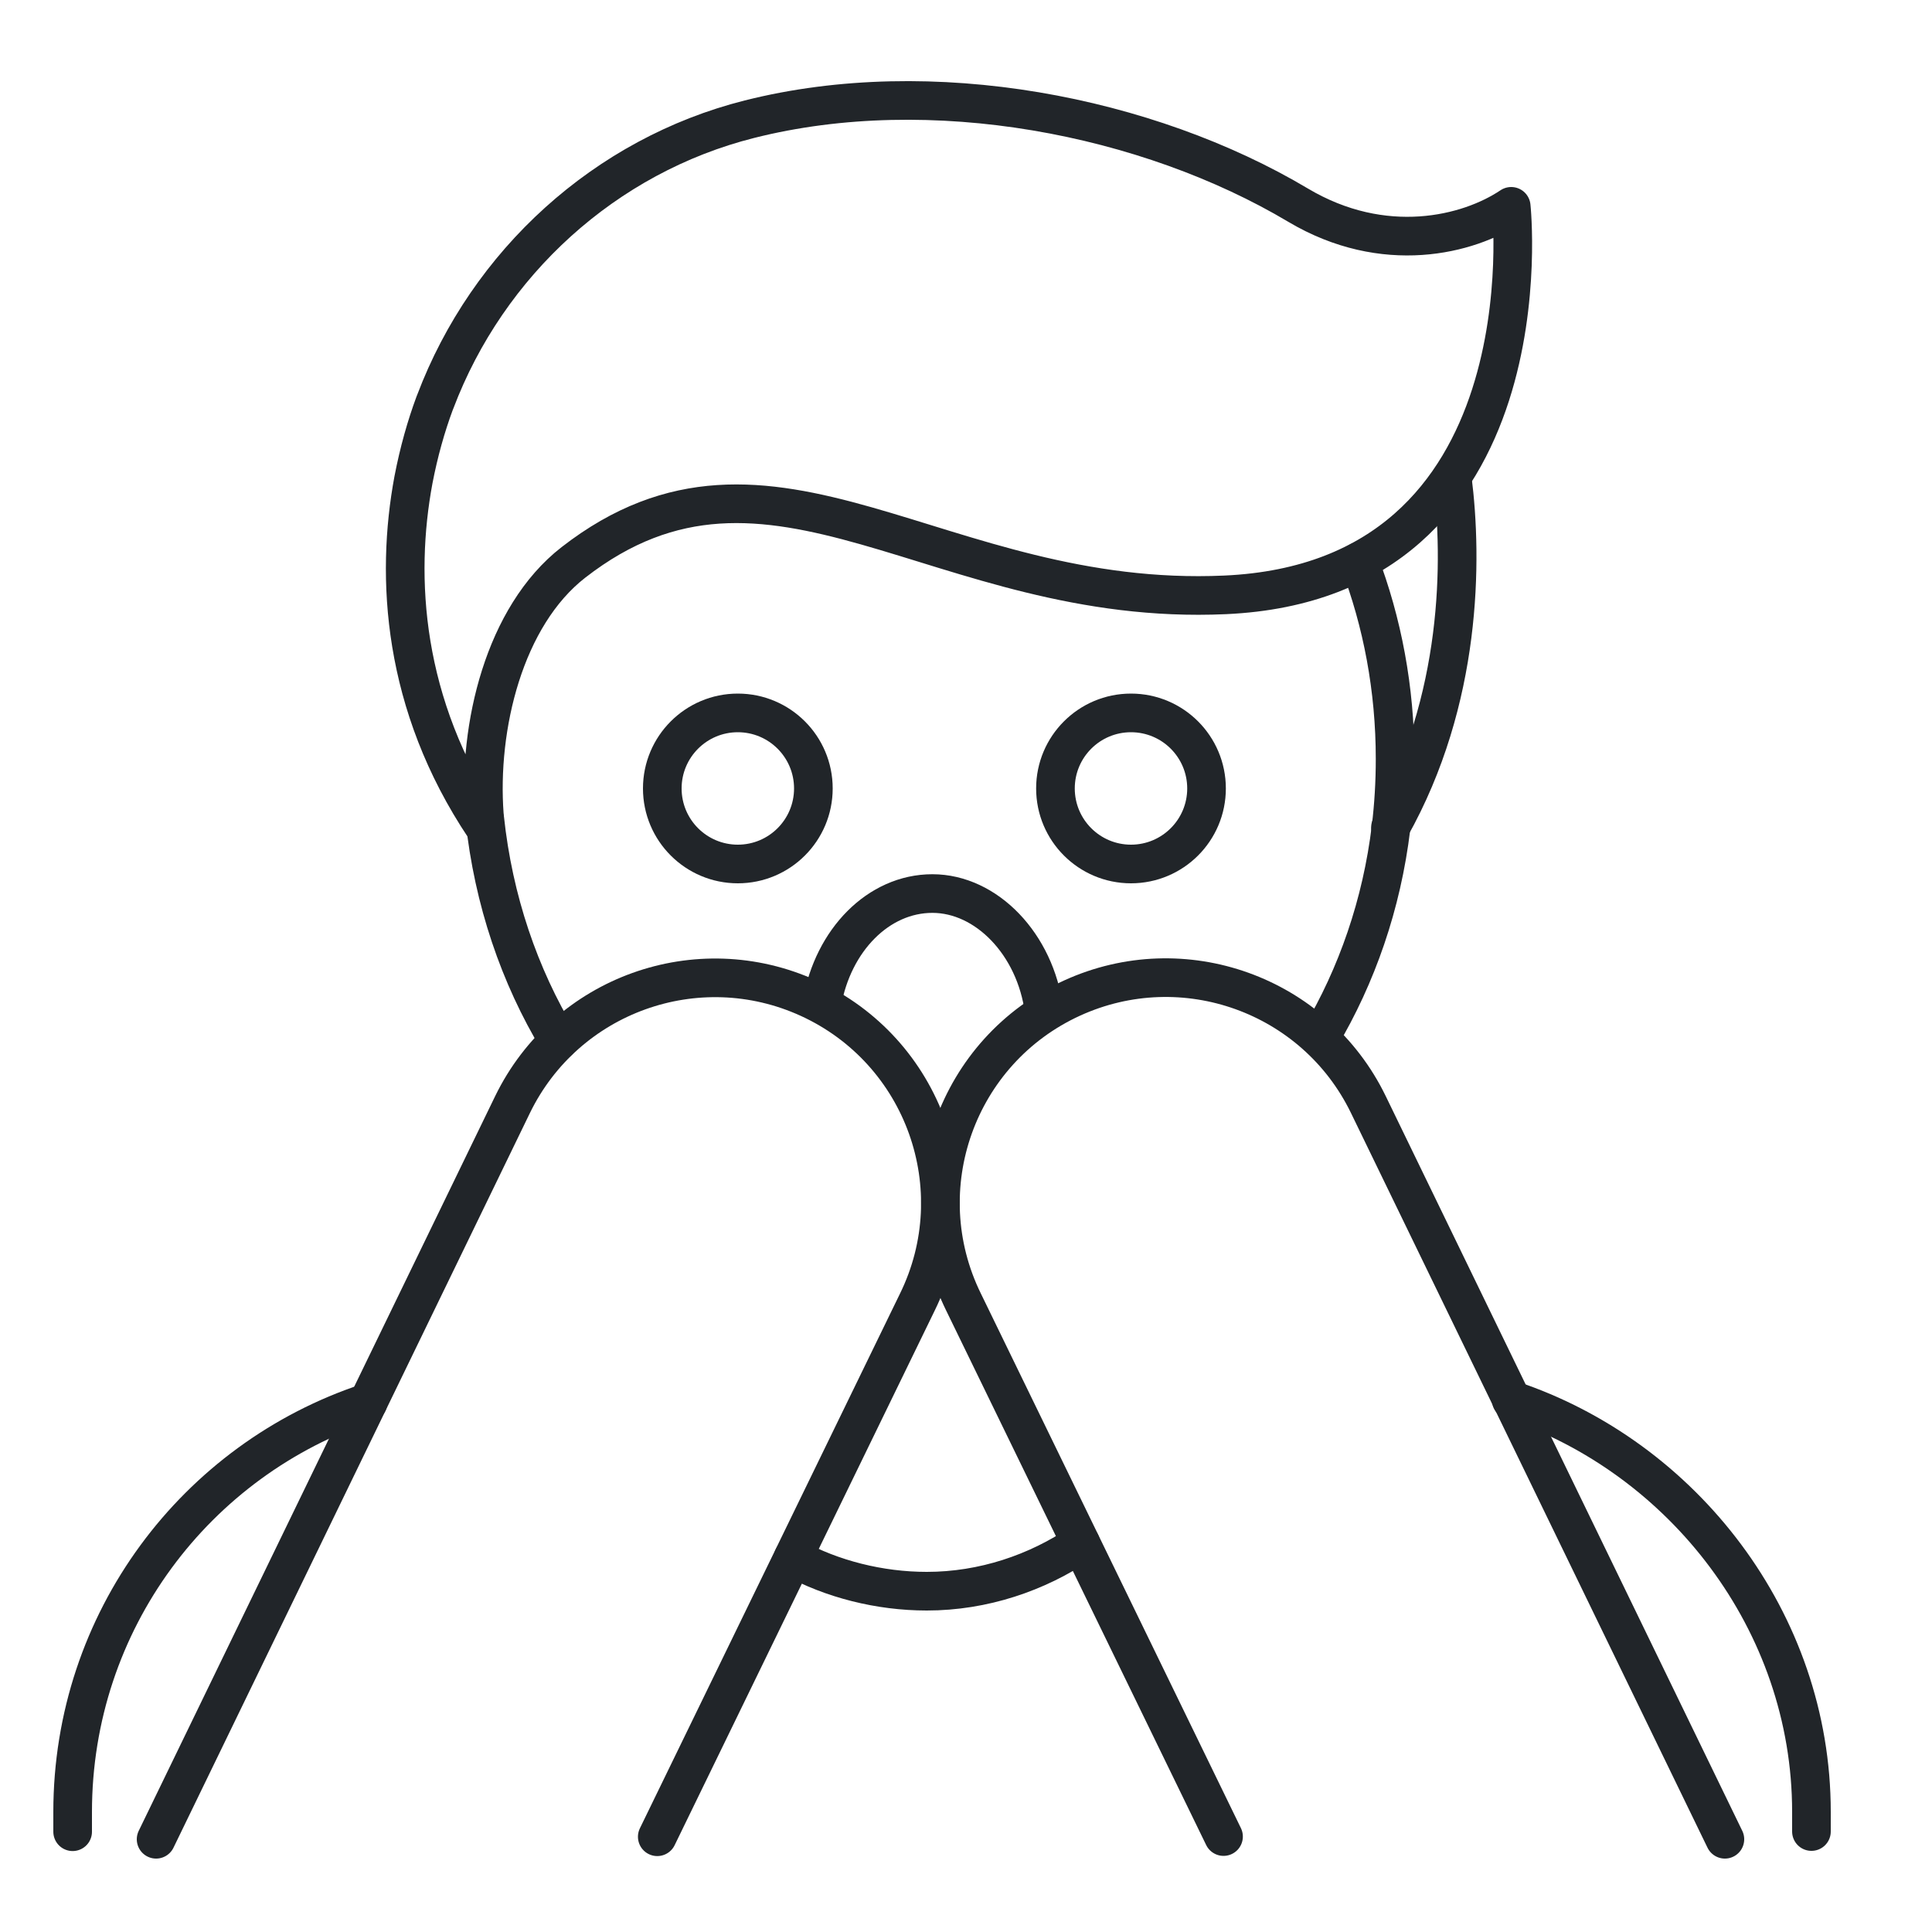
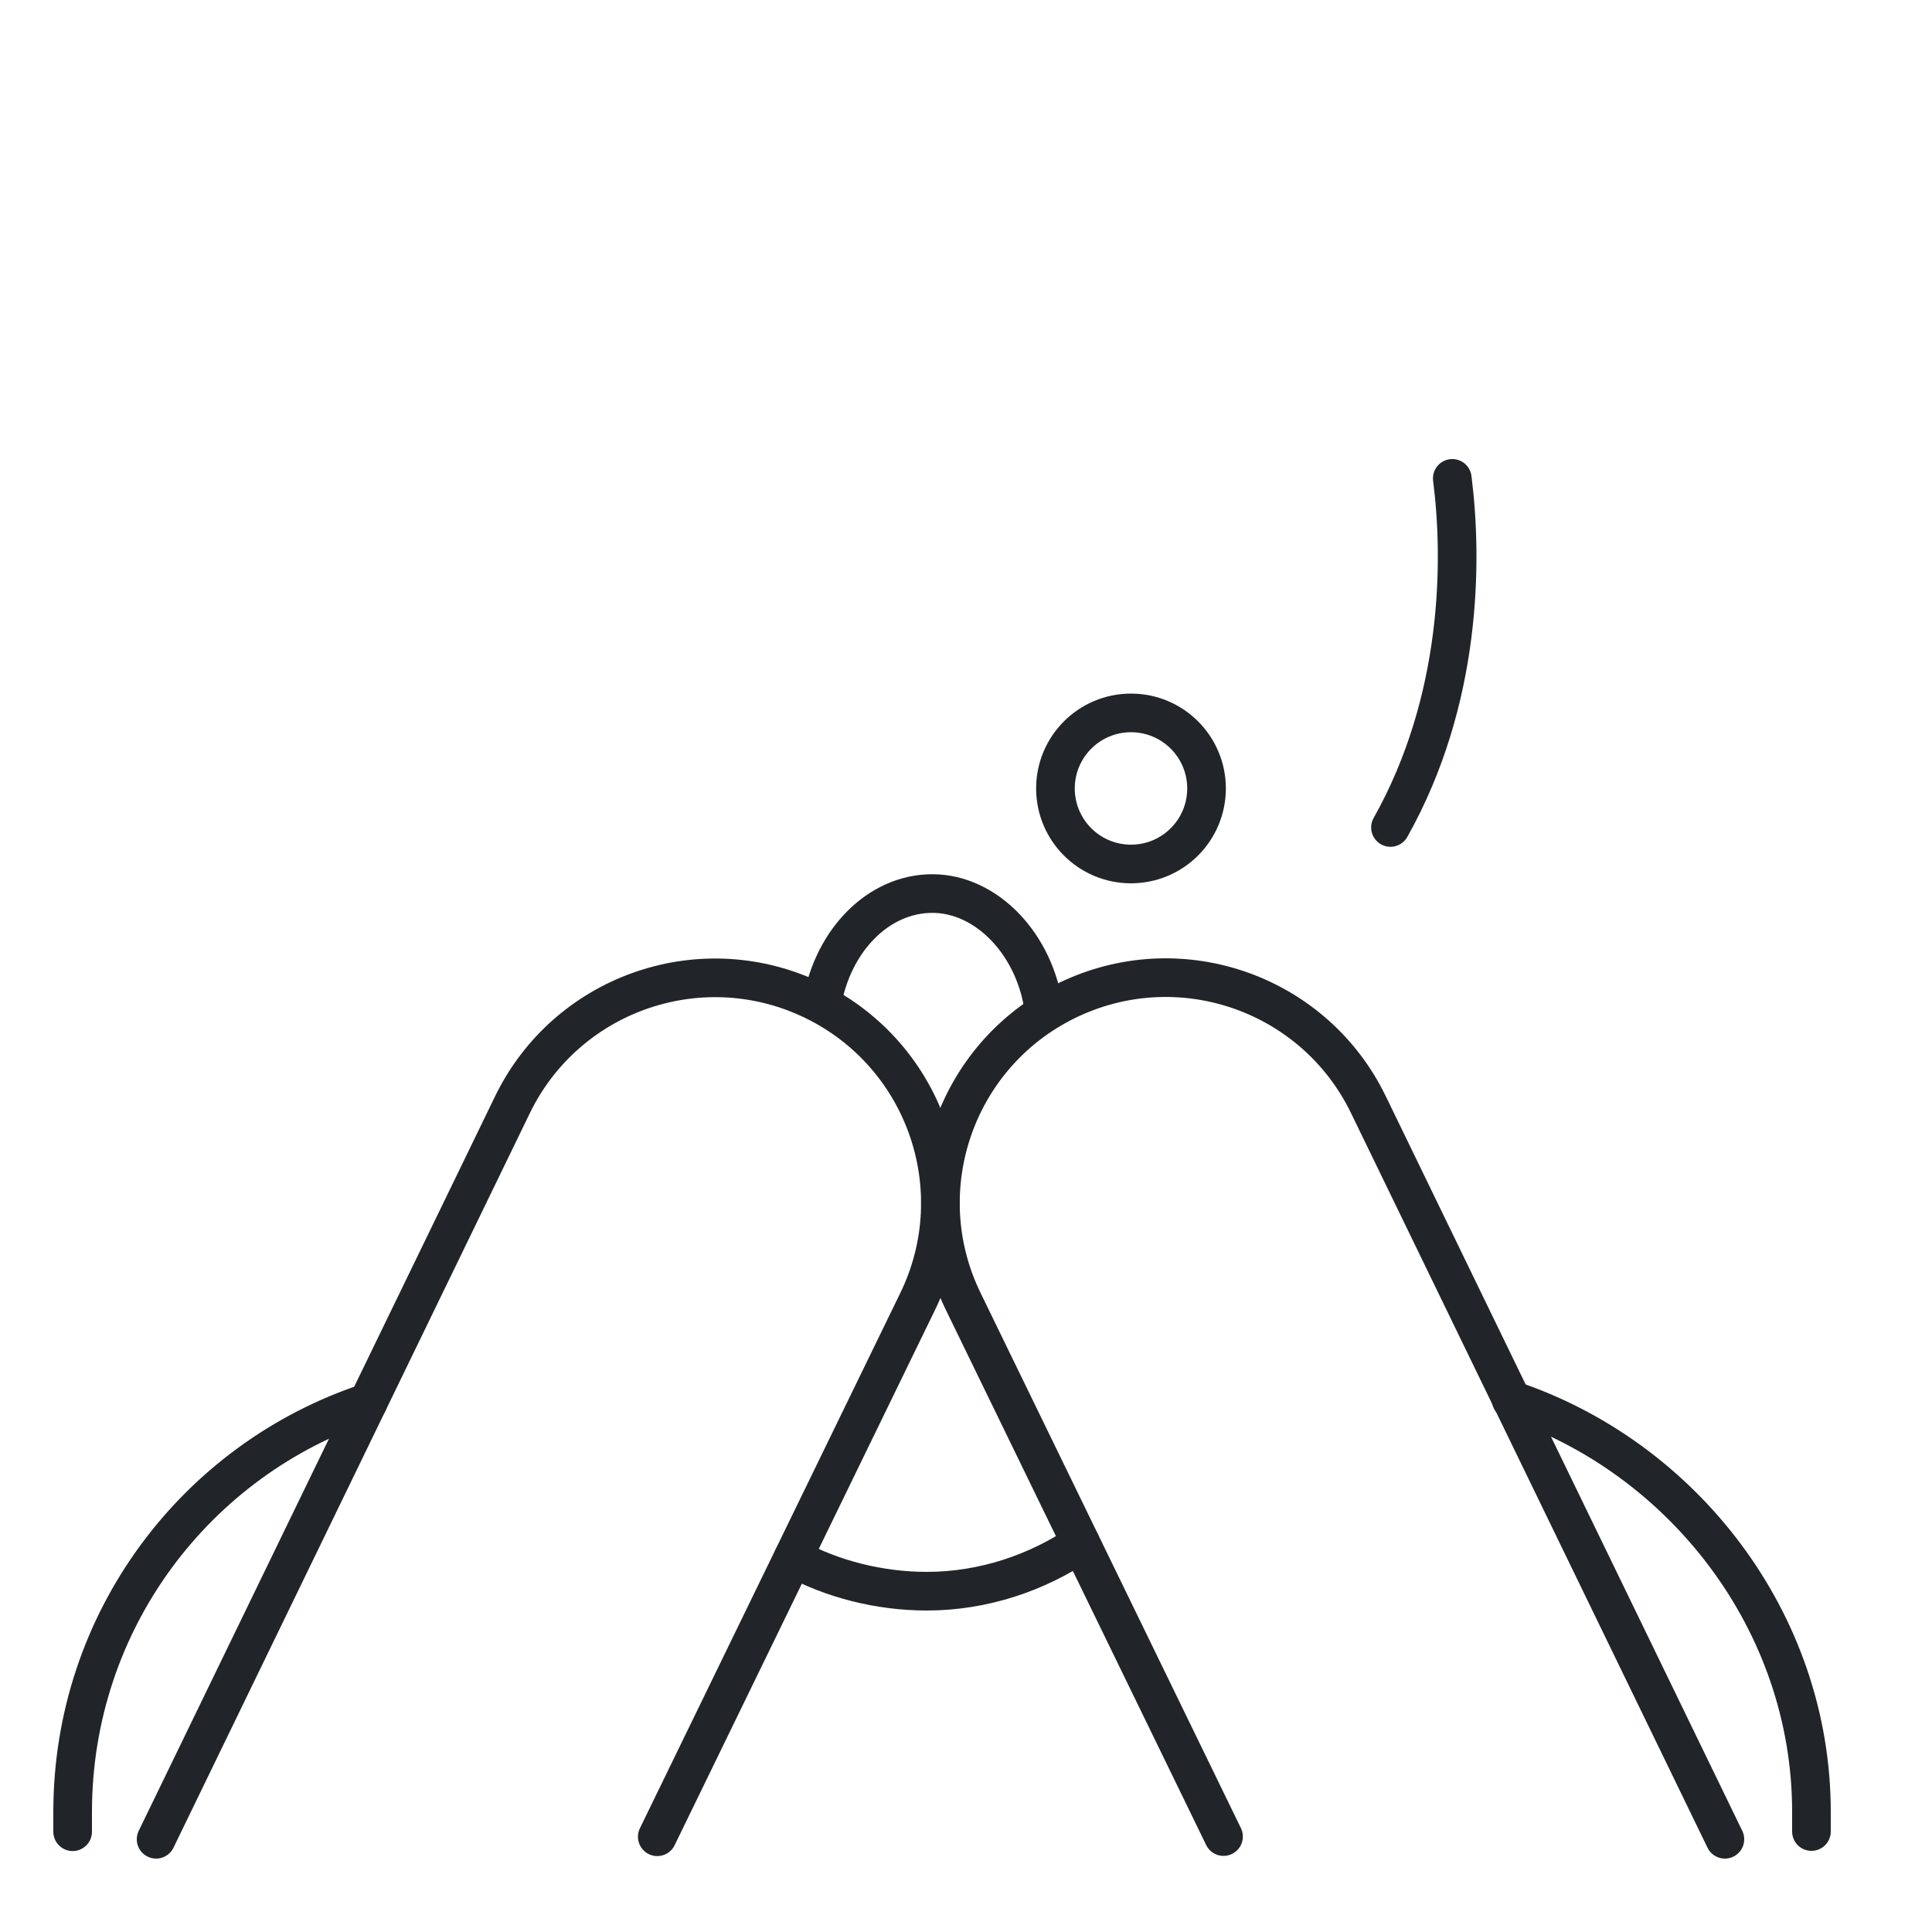
<svg xmlns="http://www.w3.org/2000/svg" id="a" viewBox="0 0 100 100">
  <defs>
    <style>.b{fill:transparent;}.c{fill:none;stroke:#212529;stroke-linecap:round;stroke-linejoin:round;stroke-width:2px;}</style>
  </defs>
  <rect class="b" width="100" height="100" />
  <g>
-     <path class="c" d="M28.91,53.87c-2.03-3.36-3.37-7.28-3.82-11.5,0-.05-.01-.11-.02-.19-.34-4.54,1.02-10.28,4.61-13.07,10.25-7.97,18.88,2.35,33.73,1.68,16.89-.76,14.81-20.11,14.81-20.11-2.22,1.49-6.59,2.58-11.03-.06-7.79-4.64-18.97-6.83-28.4-4.45-7.46,1.88-13.54,7.43-16.26,14.62l-.04,.1c-.43,1.16-.81,2.49-1.09,3.95-.94,5.04-.58,11.61,3.68,17.98" />
-     <path class="c" d="M70.35,29.06c1.2,3.14,1.86,6.6,1.86,10.22,0,1.21-.07,2.39-.21,3.55-.48,3.98-1.77,7.67-3.67,10.87" />
    <path class="c" d="M75.17,24.76c.54,4.23,.51,11.47-3.2,18.07" />
    <path class="c" d="M78.22,72.46c8.87,2.96,15.54,11.46,15.54,21.32v1.02" />
    <path class="c" d="M3.76,94.81v-1.02c0-9.89,6.39-18.26,15.29-21.2" />
    <path class="c" d="M55.94,79.88c-2.26,1.53-5.04,2.48-7.97,2.48-2.45,0-4.91-.63-6.92-1.73" />
    <path class="c" d="M42.55,51.9c.57-3.23,2.91-5.65,5.71-5.65s5.33,2.62,5.78,6.05" />
    <circle class="c" cx="58.54" cy="40.81" r="3.91" />
-     <circle class="c" cx="38.19" cy="40.81" r="3.91" />
    <path class="c" d="M8.08,95.2L26.53,57.17c2.77-5.69,9.57-8.13,15.33-5.5h0c5.97,2.73,8.51,9.84,5.62,15.73l-13.46,27.67" />
-     <path class="c" d="M89.28,95.2l-18.46-38.04c-2.77-5.69-9.57-8.13-15.33-5.5h0c-5.97,2.73-8.51,9.84-5.62,15.73l13.46,27.67" />
+     <path class="c" d="M89.28,95.2l-18.46-38.04c-2.77-5.69-9.57-8.13-15.33-5.5c-5.97,2.73-8.51,9.84-5.62,15.73l13.46,27.67" />
  </g>
</svg>